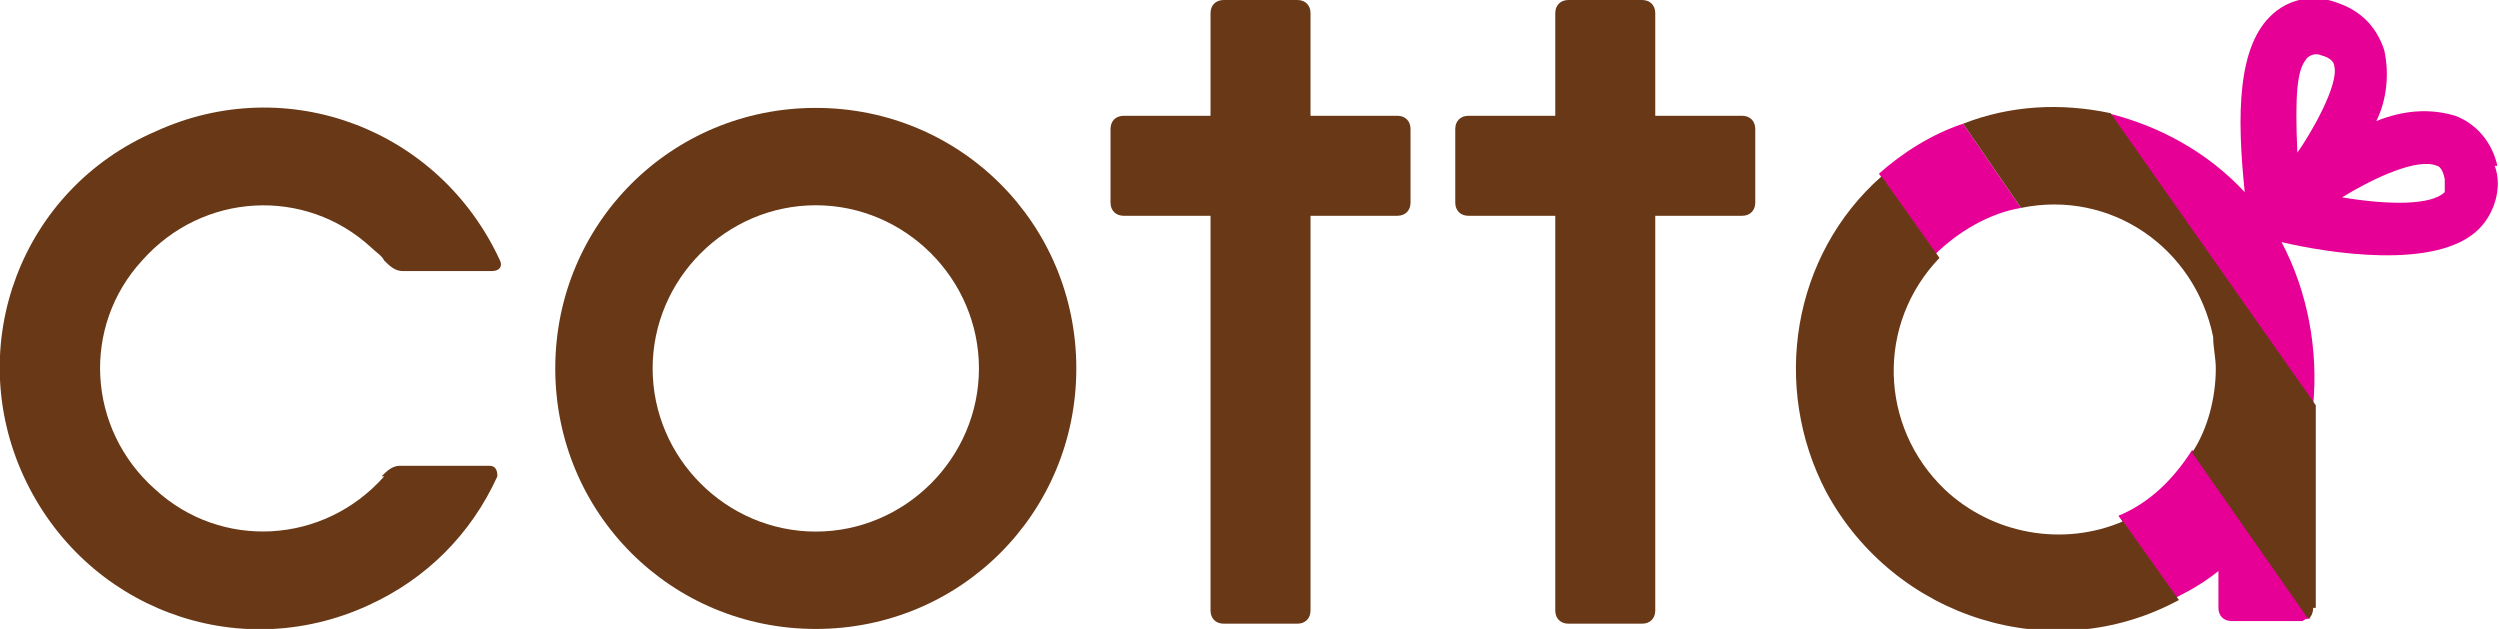
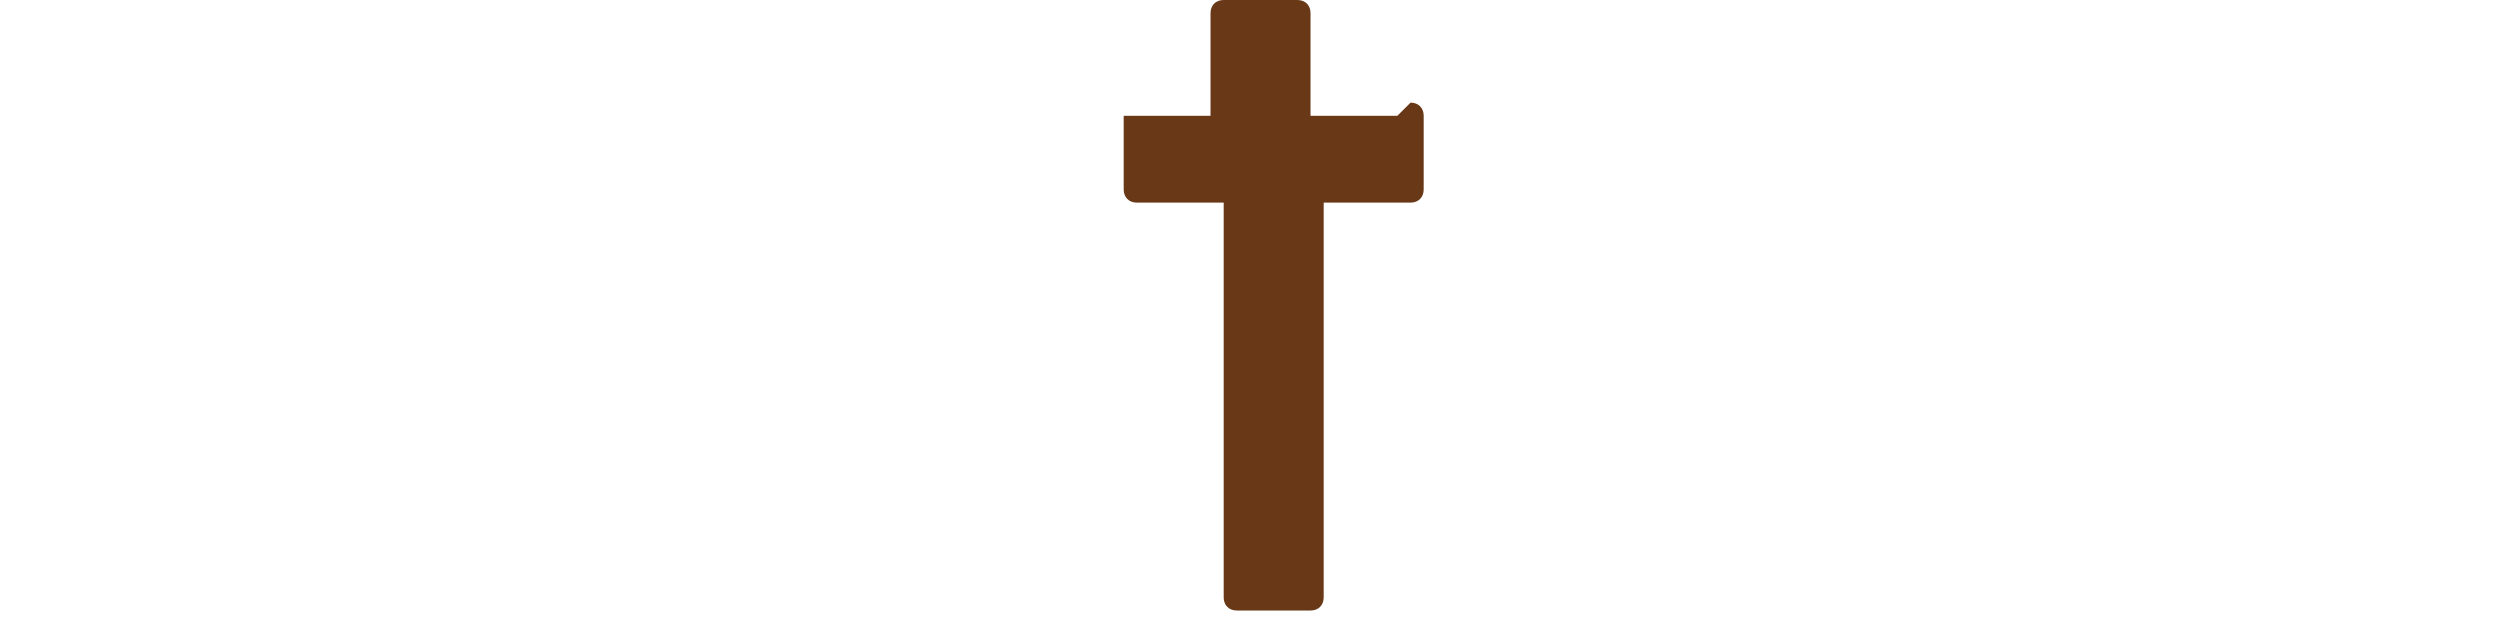
<svg xmlns="http://www.w3.org/2000/svg" version="1.1" viewBox="0 0 95 23.9">
  <defs>
    <style>
      .cls-1 {
        fill: #683817;
      }

      .cls-2 {
        fill: #e70095;
      }
    </style>
  </defs>
  <g>
    <g id="_レイヤー_1" data-name="レイヤー_1">
      <g id="_グループ_1" data-name="グループ_1">
-         <path id="_パス_2" data-name="パス_2" class="cls-2" d="M94.9,6.3c-.2-.9-.8-1.6-1.6-1.9-1-.3-2-.2-3,.2.4-.8.5-1.8.3-2.7-.3-.9-.9-1.5-1.8-1.8-.8-.3-1.7-.2-2.4.4-1.4,1.2-1.4,3.9-1.1,6.8-1.4-1.5-3.2-2.5-5.2-3l7.8,11.1c.2-2.1-.2-4.3-1.2-6.2,1.7.4,5.9,1.1,7.5-.5.6-.6.9-1.6.6-2.4M87.3,5.8c-.1-2.2,0-3.1.3-3.5.1-.2.4-.3.6-.2.4.1.5.3.5.4.2.7-.9,2.6-1.4,3.3M92.9,7.3c-.5.5-2.1.5-3.9.2,1.3-.8,2.9-1.5,3.6-1.2,0,0,.2,0,.3.5,0,.2,0,.4,0,.5M83.4,17.2l4.4,6.3c0,0-.2,0-.3.1h-2.7c-.3,0-.5-.2-.5-.5v-1.4c-.5.4-1,.7-1.6,1l-2.2-3.1c1.2-.5,2.1-1.4,2.8-2.5M73.6,9.7l-2.2-3.1c.9-.8,2-1.5,3.2-1.9l2.2,3.2c-1.2.2-2.4.9-3.3,1.8" />
-         <path id="_パス_3" data-name="パス_3" class="cls-1" d="M14.6,18.1c-2.3,2.6-6.2,2.8-8.7.5-2.6-2.3-2.8-6.2-.5-8.7,2.3-2.6,6.2-2.8,8.7-.5.2.2.4.3.5.5.2.2.4.4.7.4h3.4c.3,0,.4-.2.3-.4-2.3-5-8.1-7.2-13.1-4.9C.8,7.2-1.4,13.1.9,18.1c2.3,5,8.1,7.2,13.1,4.9,2.2-1,3.9-2.7,4.9-4.9,0-.1,0-.4-.3-.4h-3.4c-.3,0-.5.2-.7.4" />
-         <path id="_パス_4" data-name="パス_4" class="cls-1" d="M53.1,4.4h-3.3V.5c0-.3-.2-.5-.5-.5h-2.8c-.3,0-.5.2-.5.5v3.9h-3.3c-.3,0-.5.2-.5.5v2.8c0,.3.2.5.5.5h3.3v15c0,.3.2.5.5.5h2.8c.3,0,.5-.2.5-.5v-15h3.3c.3,0,.5-.2.5-.5v-2.8c0-.3-.2-.5-.5-.5" />
-         <path id="_パス_5" data-name="パス_5" class="cls-1" d="M66.2,4.4h-3.3V.5c0-.3-.2-.5-.5-.5h-2.8c-.3,0-.5.2-.5.5v3.9h-3.3c-.3,0-.5.2-.5.5v2.8c0,.3.2.5.5.5h3.3v15c0,.3.2.5.5.5h2.8c.3,0,.5-.2.5-.5v-15h3.3c.3,0,.5-.2.5-.5v-2.8c0-.3-.2-.5-.5-.5" />
-         <path id="_パス_6" data-name="パス_6" class="cls-1" d="M31,4.1c-5.5,0-9.9,4.4-9.9,9.9s4.4,9.9,9.9,9.9,9.9-4.4,9.9-9.9-4.4-9.9-9.9-9.9h0M31,20.2c-3.4,0-6.2-2.8-6.2-6.2s2.8-6.2,6.2-6.2,6.2,2.8,6.2,6.2-2.8,6.2-6.2,6.2h0" />
-         <path id="_パス_7" data-name="パス_7" class="cls-1" d="M80.6,19.7l2.2,3.1c-4.8,2.6-10.8.7-13.4-4.1-2.1-4-1.3-9,2.1-12l2.2,3.1c-2.4,2.5-2.3,6.4.2,8.8,1.8,1.7,4.5,2.2,6.8,1.2M88,23.1v-7.7l-7.8-11.1c-1.9-.4-3.8-.3-5.6.4l2.2,3.2c3.4-.7,6.6,1.5,7.3,4.9,0,.4.1.8.1,1.2,0,1.1-.3,2.3-.9,3.2l4.4,6.3c.1,0,.2-.2.2-.4" />
+         <path id="_パス_4" data-name="パス_4" class="cls-1" d="M53.1,4.4h-3.3V.5c0-.3-.2-.5-.5-.5h-2.8c-.3,0-.5.2-.5.5v3.9h-3.3v2.8c0,.3.2.5.5.5h3.3v15c0,.3.2.5.5.5h2.8c.3,0,.5-.2.5-.5v-15h3.3c.3,0,.5-.2.5-.5v-2.8c0-.3-.2-.5-.5-.5" />
      </g>
    </g>
  </g>
</svg>